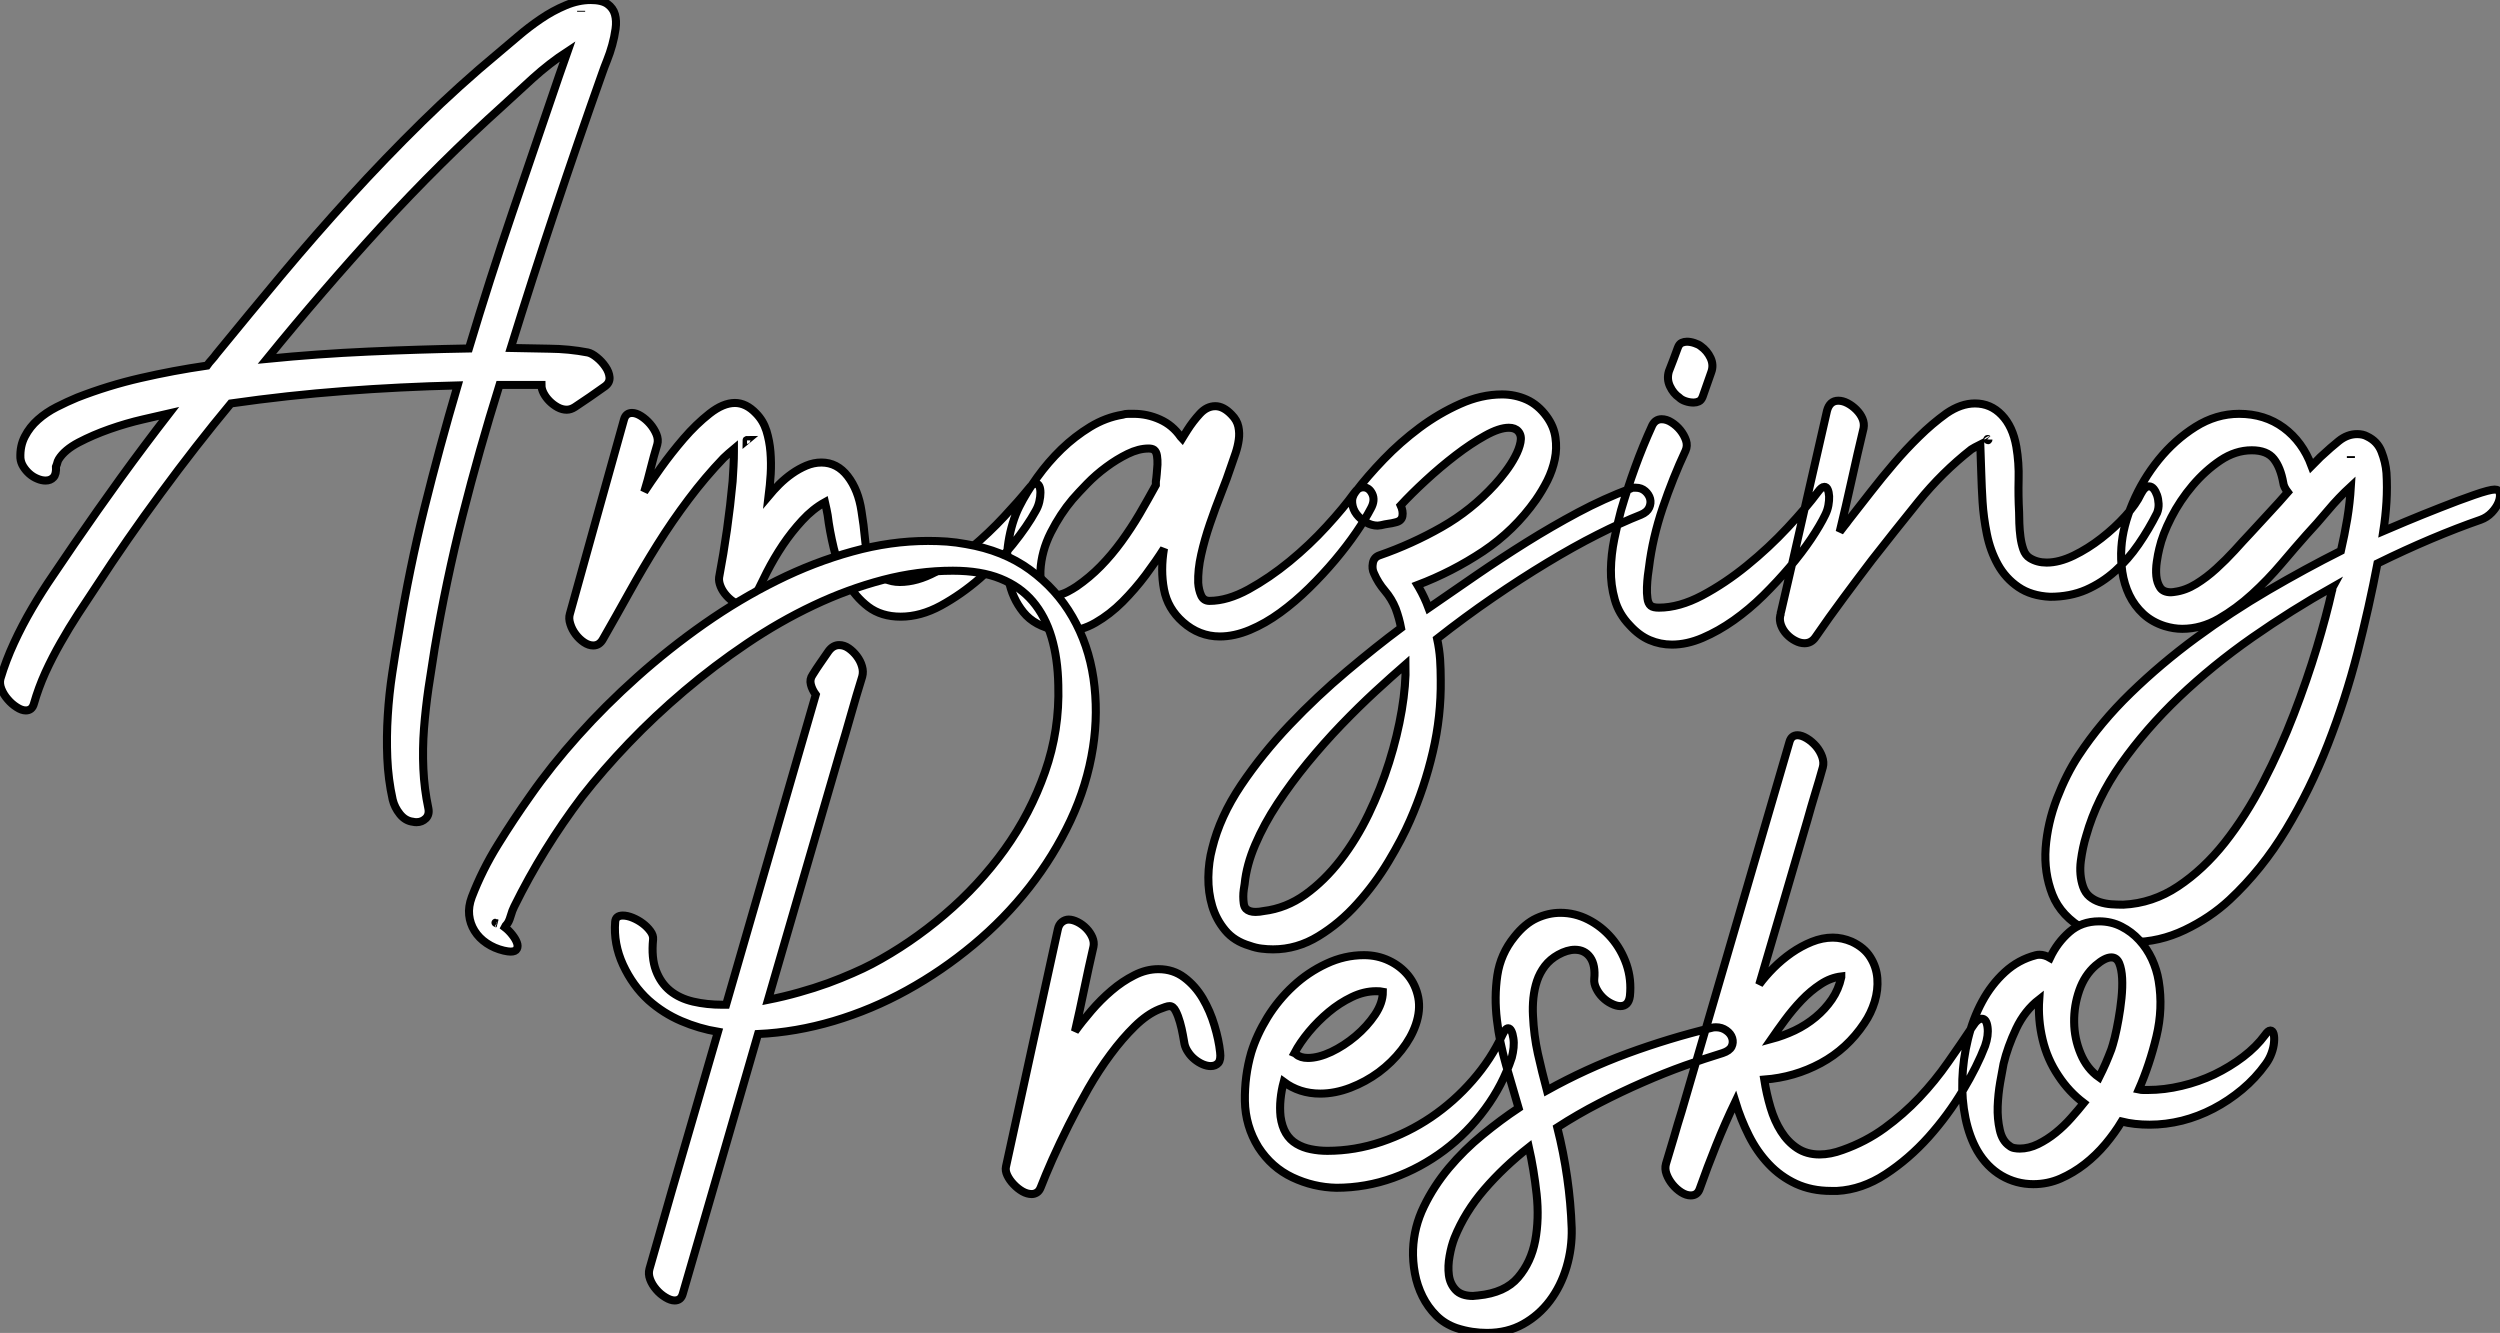
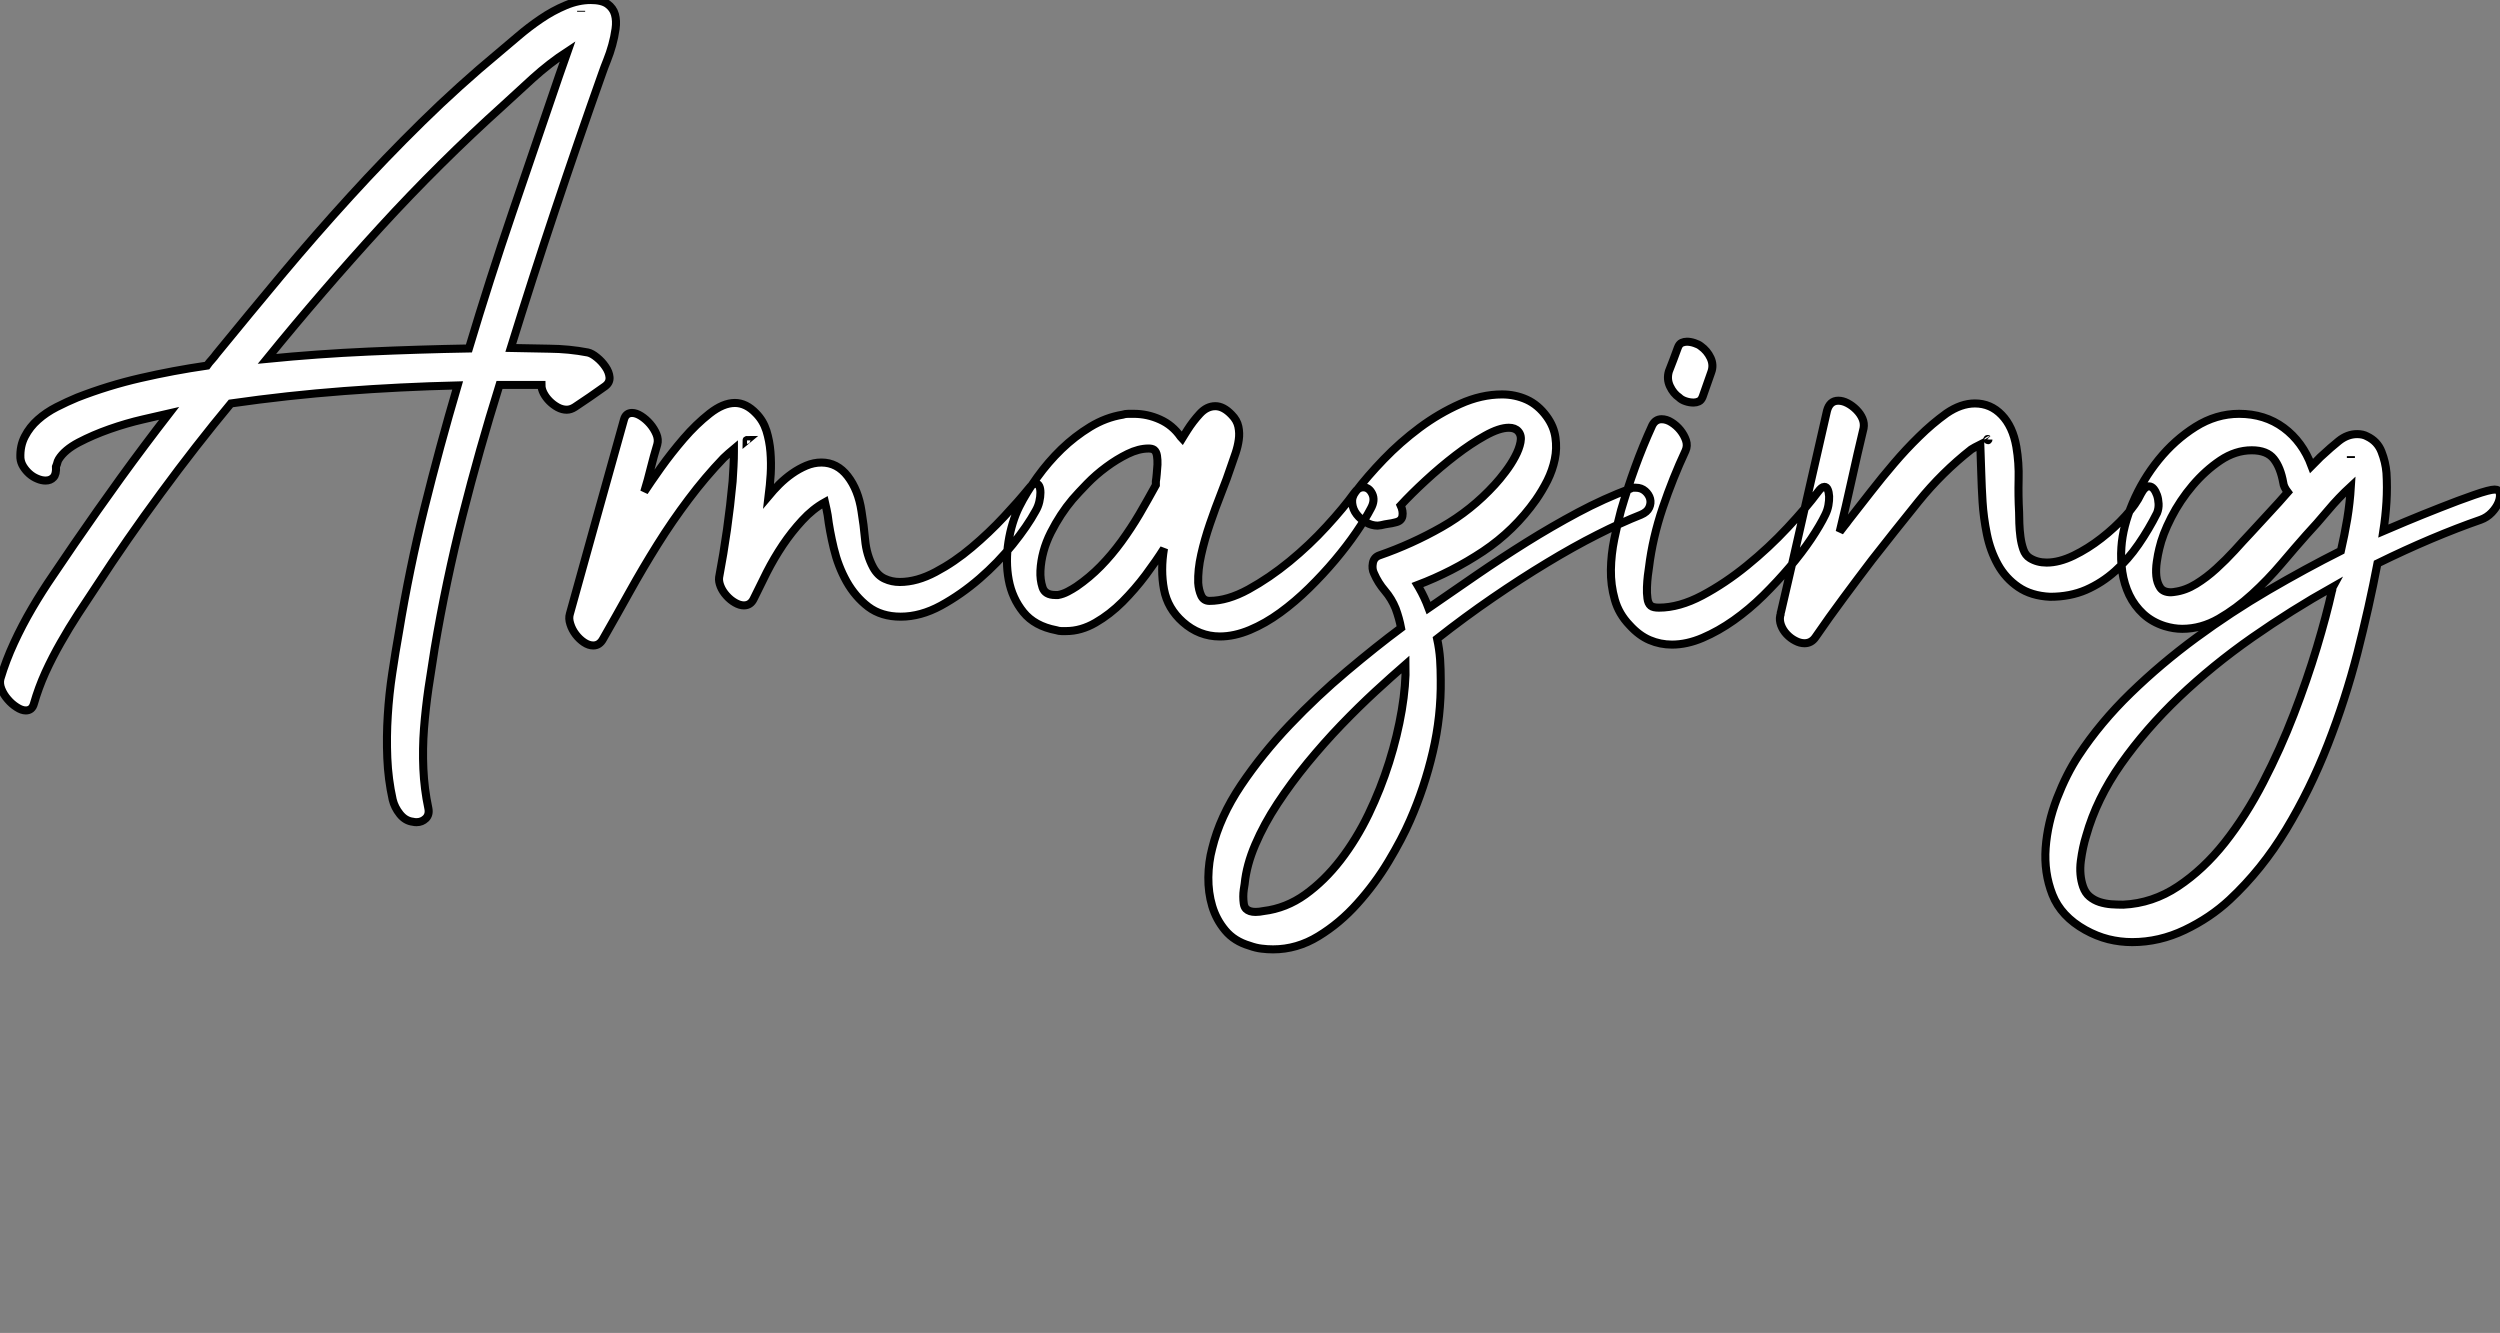
<svg xmlns="http://www.w3.org/2000/svg" viewBox="0.326 -78.4 310.578 165.59">
  <rect x="0.326" y="-78.4" width="310.578" height="165.59" fill="#808080" stroke="none" />
  <path d="M0.39 5.88L0.39 5.88Q1.06 3.64 2.07 1.46Q3.08-0.73 4.31-2.83Q5.54-4.93 6.92-6.94Q8.29-8.96 9.58-10.86L9.58-10.86Q12.43-15.01 15.34-19.04Q18.26-23.07 21.34-27.05L21.34-27.05Q20.10-26.77 18.06-26.29Q16.02-25.82 13.94-25.09Q11.87-24.36 10.11-23.44Q8.34-22.51 7.62-21.34L7.62-21.34Q7.50-21.17 7.39-20.72L7.39-20.72Q7.34-20.61 7.28-20.44L7.28-20.44Q7.34-19.49 6.97-19.10Q6.61-18.70 5.99-18.70L5.99-18.70Q5.49-18.70 4.96-18.93Q4.42-19.15 3.98-19.54Q3.53-19.94 3.22-20.44Q2.91-20.94 2.86-21.50L2.86-21.50Q2.80-23.02 3.42-24.19Q4.03-25.37 5.04-26.26Q6.05-27.16 7.36-27.83Q8.68-28.50 9.91-29.01L9.91-29.01Q13.78-30.52 17.81-31.44Q21.84-32.37 26.04-32.98L26.04-32.98Q26.32-33.38 26.63-33.71Q26.94-34.05 27.22-34.44L27.22-34.44Q31.25-39.37 35.36-44.30Q39.48-49.22 43.82-53.98Q48.16-58.74 52.75-63.25Q57.34-67.76 62.27-71.85L62.27-71.85Q63.34-72.74 64.68-73.89Q66.02-75.04 67.51-76.05Q68.99-77.06 70.59-77.73Q72.18-78.40 73.70-78.40L73.70-78.40Q75.10-78.40 75.80-77.90Q76.50-77.39 76.72-76.61Q76.94-75.82 76.80-74.82Q76.66-73.81 76.38-72.80Q76.10-71.79 75.74-70.90Q75.38-70 75.15-69.33L75.15-69.33Q72.13-60.82 69.30-52.33Q66.47-43.85 63.78-35.17L63.78-35.17Q66.14-35.11 68.57-35.08Q71.01-35.06 73.36-34.61L73.36-34.61Q73.86-34.50 74.48-33.99Q75.10-33.49 75.54-32.84Q75.99-32.20 76.05-31.53Q76.10-30.86 75.49-30.41L75.49-30.41Q74.54-29.74 73.61-29.09Q72.69-28.45 71.74-27.83L71.74-27.83Q71.23-27.50 70.73-27.50L70.73-27.50Q70.17-27.50 69.61-27.80Q69.05-28.11 68.60-28.56Q68.15-29.01 67.87-29.54Q67.59-30.07 67.59-30.58L67.59-30.58L63.06-30.58L62.38-30.58Q59.86-22.51 57.79-14.34Q55.72-6.16 54.32 2.18L54.32 2.18Q53.93 4.59 53.56 7.08Q53.20 9.58 53.00 12.10Q52.81 14.62 52.92 17.11Q53.03 19.60 53.54 22.01L53.54 22.01Q53.70 22.79 53.23 23.27Q52.75 23.74 52.08 23.74L52.08 23.74Q51.80 23.74 51.63 23.69L51.63 23.69Q50.68 23.58 50.01 22.74Q49.34 21.90 49.11 20.94L49.11 20.94Q48.55 18.42 48.44 15.76Q48.33 13.10 48.50 10.47Q48.66 7.84 49.06 5.21Q49.45 2.58 49.90 0.06L49.90 0.06Q51.18-7.73 53.06-15.32Q54.94-22.90 57.18-30.52L57.18-30.52Q50.06-30.35 43.06-29.82Q36.06-29.29 29.01-28.28L29.01-28.28Q24.64-23.02 20.36-17.19Q16.07-11.37 12.32-5.60L12.32-5.60Q11.20-3.92 10.05-2.16Q8.90-0.39 7.87 1.43Q6.83 3.25 5.96 5.15Q5.10 7.06 4.54 9.02L4.54 9.02Q4.31 9.86 3.53 9.86L3.53 9.86Q3.02 9.86 2.41 9.46Q1.79 9.07 1.29 8.48Q0.78 7.90 0.50 7.20Q0.22 6.50 0.39 5.88ZM33.49-33.82L33.49-33.82Q39.76-34.44 46.03-34.72Q52.30-35 58.58-35.11L58.58-35.11Q61.15-43.68 64.01-52.08Q66.86-60.48 69.78-68.99L69.78-68.99Q70.06-69.78 70.31-70.50Q70.56-71.23 70.84-72.02L70.84-72.02Q68.60-70.56 66.50-68.66Q64.40-66.75 62.89-65.35L62.89-65.35Q54.88-58.13 47.60-50.18Q40.32-42.22 33.49-33.82ZM72.52-76.94L72.52-76.94L72.52-77.06Q72.52-76.94 72.52-76.94ZM93.07-23.69L93.07-23.69L93.13-23.74Q93.07-23.74 93.07-23.69ZM77.84-26.26L77.84-26.26Q78.06-27.10 78.85-27.10L78.85-27.10Q79.35-27.10 79.97-26.71Q80.58-26.32 81.09-25.73Q81.59-25.14 81.87-24.47Q82.15-23.80 81.98-23.18L81.98-23.18Q81.54-21.73 81.17-20.24Q80.81-18.76 80.36-17.30L80.36-17.30Q81.09-18.42 82.40-20.27Q83.72-22.12 85.26-23.91Q86.80-25.70 88.48-27.02Q90.16-28.34 91.62-28.34L91.62-28.34Q93.02-28.34 94.25-27.05L94.25-27.05Q95.14-26.15 95.54-24.89Q95.93-23.63 96.04-22.26Q96.15-20.89 96.07-19.49Q95.98-18.09 95.82-16.80L95.82-16.80Q96.38-17.47 97.13-18.23Q97.89-18.98 98.73-19.57Q99.57-20.16 100.49-20.55Q101.42-20.94 102.37-20.94L102.37-20.94Q104.33-20.94 105.64-19.24Q106.96-17.53 107.35-14.90L107.35-14.90Q107.63-13.22 107.80-11.34Q107.97-9.46 108.81-7.90L108.81-7.90Q109.37-6.89 110.24-6.50Q111.10-6.10 112.11-6.10L112.11-6.10Q114.24-6.10 116.56-7.34Q118.89-8.57 121.04-10.39Q123.20-12.21 125.05-14.20Q126.90-16.18 128.13-17.70L128.13-17.70Q128.58-18.31 129.02-18.31L129.02-18.31Q129.30-18.31 129.44-18.00Q129.58-17.70 129.58-17.19Q129.58-16.69 129.44-16.07Q129.30-15.46 128.97-14.90L128.97-14.90Q127.96-13.05 126.14-10.78Q124.32-8.51 122.02-6.52Q119.73-4.54 117.21-3.16Q114.69-1.79 112.22-1.79L112.22-1.79Q109.82-1.79 108.19-3.02Q106.57-4.26 105.50-6.16Q104.44-8.06 103.91-10.28Q103.38-12.49 103.15-14.39L103.15-14.39Q103.10-14.67 103.01-15.12Q102.93-15.57 102.82-16.02L102.82-16.02Q101.30-15.18 99.99-13.75Q98.67-12.32 97.58-10.70Q96.49-9.07 95.59-7.31Q94.70-5.54 93.97-4.03L93.97-4.03Q93.58-3.19 92.74-3.19L92.74-3.19Q92.23-3.19 91.64-3.53Q91.06-3.86 90.58-4.40Q90.10-4.93 89.85-5.54Q89.60-6.16 89.66-6.66L89.66-6.66Q90.22-9.63 90.64-12.60Q91.06-15.57 91.34-18.59L91.34-18.59Q91.39-19.54 91.45-20.47Q91.50-21.39 91.50-22.34L91.50-22.34L91.50-22.62Q91.17-22.34 90.83-22.06Q90.50-21.78 90.22-21.50L90.22-21.50Q87.92-19.10 85.88-16.38Q83.83-13.66 82.01-10.75Q80.19-7.84 78.54-4.87Q76.89-1.90 75.26 0.95L75.26 0.95Q74.82 1.79 74.03 1.79L74.03 1.79Q73.47 1.79 72.88 1.40Q72.30 1.01 71.85 0.42Q71.40-0.17 71.18-0.87Q70.95-1.57 71.12-2.13L71.12-2.13Q72.80-8.23 74.48-14.22Q76.16-20.22 77.84-26.26ZM126.95-15.46L126.95-15.46Q127.85-17.25 129.19-19.12Q130.54-21 132.19-22.60Q133.84-24.19 135.77-25.37Q137.70-26.54 139.78-26.88L139.78-26.88Q140.11-26.99 140.48-26.99Q140.84-26.99 141.18-26.99L141.18-26.99Q142.86-26.99 144.42-26.29Q145.99-25.59 147-24.14L147-24.14Q147.06-24.08 147.08-24.02Q147.11-23.97 147.17-23.91L147.17-23.91Q147.34-24.19 147.50-24.44Q147.67-24.70 147.84-24.98L147.84-24.98Q148.51-26.04 149.38-26.99Q150.25-27.94 151.31-27.94L151.31-27.94Q152.32-27.94 153.33-26.88L153.33-26.88Q154-26.21 154.17-25.40Q154.34-24.58 154.22-23.77Q154.11-22.96 153.83-22.12Q153.55-21.28 153.27-20.50L153.27-20.50Q152.77-18.98 152.04-17.14Q151.31-15.29 150.64-13.33Q149.97-11.37 149.55-9.49Q149.13-7.62 149.18-5.99L149.18-5.99Q149.24-5.10 149.55-4.42Q149.86-3.75 150.58-3.75L150.58-3.75Q152.82-3.75 155.43-5.18Q158.03-6.61 160.52-8.65Q163.02-10.70 165.14-13.02Q167.27-15.34 168.56-17.14L168.56-17.14Q169.06-17.86 169.68-17.86L169.68-17.86Q170.41-17.86 170.80-17.05Q171.19-16.24 170.63-15.23L170.63-15.23Q169.96-13.94 168.81-12.26Q167.66-10.58 166.18-8.82Q164.70-7.06 162.96-5.35Q161.22-3.64 159.38-2.30Q157.53-0.95 155.60-0.14Q153.66 0.67 151.87 0.67L151.87 0.67Q149.30 0.67 147.28-1.12L147.28-1.12Q145.38-2.80 144.93-5.18Q144.48-7.56 144.93-10.25L144.93-10.25Q143.98-8.74 142.66-6.97Q141.34-5.21 139.78-3.64Q138.21-2.07 136.42-1.04Q134.62 0 132.78 0L132.78 0Q132.50 0 132.19 0Q131.88 0 131.54-0.11L131.54-0.11Q128.86-0.62 127.46-2.35Q126.06-4.09 125.64-6.36Q125.22-8.62 125.61-11.09Q126-13.55 126.95-15.46ZM131.43-4.48L131.77-4.48Q132.38-4.59 132.97-4.90Q133.56-5.21 134.06-5.54L134.06-5.54Q135.69-6.66 137.06-8.06Q138.43-9.46 139.64-11.12Q140.84-12.77 141.88-14.53Q142.91-16.30 143.92-18.14L143.92-18.14L143.92-18.59Q143.98-18.93 144.03-19.52Q144.09-20.10 144.12-20.69Q144.14-21.28 144.06-21.78Q143.98-22.29 143.70-22.51L143.70-22.51Q143.47-22.68 143.02-22.68L143.02-22.68Q141.79-22.68 140.42-22.01Q139.05-21.34 137.76-20.38Q136.47-19.43 135.38-18.31Q134.29-17.19 133.56-16.35L133.56-16.35Q132.05-14.56 130.87-12.24Q129.70-9.91 129.58-7.50L129.58-7.50Q129.53-6.38 129.84-5.43Q130.14-4.48 131.43-4.48L131.43-4.48ZM150.92 26.99L150.92 26.99Q151.87 23.07 154.50 19.15Q157.14 15.23 160.55 11.65Q163.97 8.06 167.64 4.98Q171.30 1.90 174.38-0.39L174.38-0.39Q174.16-1.57 173.71-2.80L173.71-2.80Q173.21-4.03 172.37-5.01Q171.53-5.99 171.02-7.17L171.02-7.17Q170.74-7.73 170.88-8.46Q171.02-9.18 171.70-9.41L171.70-9.41Q175.73-10.81 179.42-12.91Q183.12-15.01 186.03-18.20L186.03-18.20Q186.65-18.87 187.35-19.80Q188.05-20.72 188.55-21.67Q189.06-22.62 189.22-23.46Q189.39-24.30 188.94-24.81L188.94-24.81Q188.55-25.26 187.77-25.26L187.77-25.26Q186.59-25.26 184.83-24.28Q183.06-23.30 181.16-21.84Q179.26-20.38 177.44-18.70Q175.62-17.02 174.33-15.62L174.33-15.62Q174.66-14.90 174.55-14.28Q174.44-13.66 173.66-13.50L173.66-13.50Q173.21-13.38 172.79-13.33Q172.37-13.27 171.92-13.16L171.92-13.16Q171.81-13.16 171.70-13.13Q171.58-13.10 171.47-13.10L171.47-13.10Q170.74-13.10 170.04-13.50Q169.34-13.89 168.87-14.50Q168.39-15.12 168.31-15.88Q168.22-16.63 168.73-17.30L168.73-17.30Q170.18-19.21 172.23-21.34Q174.27-23.46 176.68-25.26Q179.09-27.05 181.72-28.22Q184.35-29.40 186.93-29.40L186.93-29.40Q188.55-29.40 189.98-28.76Q191.41-28.11 192.47-26.66L192.47-26.66Q193.37-25.42 193.56-24.05Q193.76-22.68 193.48-21.34Q193.20-19.99 192.56-18.70Q191.91-17.42 191.13-16.30L191.13-16.30Q188.44-12.49 184.58-9.91Q180.71-7.34 176.40-5.71L176.40-5.71Q176.46-5.60 176.51-5.54Q176.57-5.49 176.62-5.38L176.62-5.38Q177.30-4.20 177.80-2.86L177.80-2.86Q180.71-4.87 183.76-6.97Q186.82-9.07 189.95-11.03Q193.09-12.99 196.34-14.73Q199.58-16.46 202.89-17.70L202.89-17.70Q203.06-17.81 203.25-17.81Q203.45-17.81 203.56-17.81L203.56-17.81Q204.23-17.81 204.71-17.39Q205.18-16.97 205.32-16.44Q205.46-15.90 205.21-15.34Q204.96-14.78 204.18-14.45L204.18-14.45Q201.77-13.50 198.77-11.98Q195.78-10.47 192.50-8.48Q189.22-6.50 185.75-4.12Q182.28-1.74 178.86 0.95L178.86 0.95Q179.14 2.24 179.23 3.50Q179.31 4.76 179.31 6.05L179.31 6.05Q179.37 10.58 178.33 15.01Q177.30 19.43 175.50 23.52L175.50 23.52Q174.50 25.82 172.82 28.62Q171.14 31.42 168.95 33.85Q166.77 36.29 164.11 37.91Q161.45 39.54 158.48 39.54L158.48 39.54Q157.75 39.54 157.05 39.45Q156.35 39.37 155.57 39.09L155.57 39.09Q153.66 38.53 152.54 37.18Q151.42 35.84 150.92 34.16Q150.42 32.48 150.44 30.58Q150.47 28.67 150.92 26.99ZM155.12 34.50L155.12 34.50Q155.51 34.89 156.30 34.89L156.30 34.89Q156.58 34.89 156.80 34.86Q157.02 34.83 157.30 34.78L157.30 34.78Q160.10 34.44 162.48 32.73Q164.86 31.02 166.85 28.45Q168.84 25.87 170.35 22.74Q171.86 19.60 172.90 16.30Q173.94 12.99 174.47 9.83Q175 6.66 174.94 4.14L174.94 4.14Q173.26 5.60 171.19 7.50Q169.12 9.41 166.96 11.65Q164.81 13.89 162.76 16.38Q160.72 18.87 159.04 21.42Q157.36 23.97 156.27 26.52Q155.18 29.06 154.95 31.42L154.95 31.42Q154.90 31.70 154.84 32.12Q154.78 32.54 154.78 32.98Q154.78 33.43 154.84 33.85Q154.90 34.27 155.12 34.50ZM205.58-25.54L205.58-25.54Q205.97-26.32 206.75-26.32L206.75-26.32Q207.37-26.32 207.98-25.93Q208.60-25.54 209.08-24.95Q209.55-24.36 209.78-23.69Q210-23.02 209.72-22.40L209.72-22.40Q208.15-19.04 206.89-15.32Q205.63-11.59 205.18-7.90L205.18-7.90Q205.13-7.56 205.04-6.89Q204.96-6.22 204.93-5.46Q204.90-4.70 204.99-4.06Q205.07-3.42 205.41-3.14L205.41-3.14Q205.69-2.91 206.42-2.91L206.42-2.91Q208.94-2.91 211.79-4.42Q214.65-5.94 217.36-8.15Q220.08-10.36 222.40-12.85Q224.73-15.34 226.18-17.30L226.18-17.30Q226.63-17.92 226.97-17.92L226.97-17.92Q227.25-17.92 227.39-17.58Q227.53-17.25 227.56-16.74Q227.58-16.24 227.47-15.62Q227.36-15.01 227.08-14.45L227.08-14.45Q226.46-13.16 225.32-11.45Q224.17-9.74 222.66-7.95Q221.14-6.16 219.38-4.42Q217.62-2.69 215.71-1.34Q213.81 0 211.85 0.84Q209.89 1.68 208.04 1.68L208.04 1.68Q206.58 1.68 205.27 1.12Q203.95 0.56 202.78-0.73L202.78-0.73Q201.43-2.13 200.93-3.92Q200.42-5.71 200.45-7.62Q200.48-9.52 200.87-11.42Q201.26-13.33 201.71-15.01L201.71-15.01Q202.50-17.70 203.45-20.33Q204.40-22.96 205.58-25.54ZM208.77-35.22L208.77-35.22Q208.94-35.67 209.24-35.81Q209.55-35.95 209.89-35.95L209.89-35.95Q210.34-35.95 210.84-35.78Q211.34-35.62 211.62-35.39L211.62-35.39Q212.41-34.83 212.83-33.94Q213.25-33.04 212.91-32.14L212.91-32.14Q212.63-31.36 212.38-30.63Q212.13-29.90 211.85-29.12L211.85-29.12Q211.68-28.67 211.37-28.53Q211.06-28.39 210.73-28.39L210.73-28.39Q210.22-28.39 209.72-28.56Q209.22-28.73 208.94-29.01L208.94-29.01Q208.21-29.51 207.79-30.41Q207.37-31.30 207.65-32.26L207.65-32.26Q207.93-32.98 208.21-33.71Q208.49-34.44 208.77-35.22ZM221.48-1.90L221.48-1.90Q221.54-2.02 221.54-2.16Q221.54-2.30 221.59-2.41L221.59-2.41Q223.05-8.68 224.45-14.90Q225.85-21.11 227.30-27.38L227.30-27.38Q227.64-28.62 228.70-28.62L228.70-28.62Q229.26-28.62 229.85-28.31Q230.44-28 230.94-27.50Q231.45-26.99 231.70-26.40Q231.95-25.82 231.84-25.20L231.84-25.20Q231.06-21.95 230.36-18.76Q229.66-15.57 228.87-12.32L228.87-12.32Q229.15-12.71 229.43-13.05Q229.71-13.38 229.99-13.78L229.99-13.78Q231.34-15.51 232.74-17.30Q234.14-19.10 235.62-20.83Q237.10-22.57 238.73-24.16Q240.35-25.76 242.14-27.05L242.14-27.05Q243.94-28.28 245.67-28.28L245.67-28.28Q247.63-28.28 249.00-26.85Q250.38-25.42 250.82-22.90L250.82-22.90Q251.16-20.89 251.10-18.84Q251.05-16.80 251.16-14.78L251.16-14.78Q251.16-14.22 251.19-13.38Q251.22-12.54 251.33-11.70Q251.44-10.86 251.69-10.14Q251.94-9.41 252.50-9.07L252.50-9.07Q253.40-8.51 254.58-8.51L254.58-8.51Q256.14-8.51 257.94-9.38Q259.73-10.25 261.38-11.54Q263.03-12.82 264.38-14.31Q265.72-15.79 266.28-17.02L266.28-17.02Q266.78-17.98 267.29-17.98L267.29-17.98Q267.62-17.98 267.88-17.67Q268.13-17.36 268.30-16.88Q268.46-16.41 268.49-15.82Q268.52-15.23 268.30-14.67L268.30-14.67Q267.29-12.66 266-10.78Q264.71-8.90 263.09-7.45Q261.46-5.99 259.48-5.12Q257.49-4.26 255.02-4.26L255.02-4.26Q252.67-4.37 251.08-5.46Q249.48-6.55 248.53-8.26Q247.58-9.97 247.16-12.04Q246.74-14.11 246.62-16.07L246.62-16.07Q246.51-17.86 246.46-19.63Q246.40-21.39 246.34-23.18L246.34-23.18Q245.56-22.79 245.22-22.57L245.22-22.57Q241.58-19.71 238.64-16.07Q235.70-12.43 232.90-8.85L232.90-8.85Q231.11-6.50 229.35-4.12Q227.58-1.74 225.85 0.78L225.85 0.78Q225.34 1.51 224.50 1.51L224.50 1.51Q223.94 1.51 223.36 1.20Q222.77 0.90 222.29 0.39Q221.82-0.11 221.59-0.73Q221.37-1.34 221.48-1.90ZM247.18-23.80L247.18-23.80Q247.35-23.63 247.35-23.80L247.35-23.80L247.35-23.80Q247.35-23.74 247.30-23.83Q247.24-23.91 247.18-23.80L247.18-23.80ZM258.55 15.46L258.55 15.46Q261.24 11.37 265.02 7.70Q268.80 4.03 273.14 0.84Q277.48-2.35 282.13-5.07Q286.78-7.78 291.14-9.97L291.14-9.97Q291.59-11.93 291.93-13.94Q292.26-15.96 292.38-17.98L292.38-17.98Q290.86-16.58 289.52-14.98Q288.18-13.38 286.83-11.93L286.83-11.93Q285.49-10.42 283.78-8.40Q282.07-6.38 280.11-4.59Q278.15-2.80 275.97-1.54Q273.78-0.28 271.43-0.28L271.43-0.28Q270.37-0.28 269.25-0.62L269.25-0.62Q267.68-1.12 266.59-2.13Q265.50-3.14 264.85-4.48Q264.21-5.82 263.98-7.36Q263.76-8.90 263.87-10.42L263.87-10.42Q264.04-12.99 265.27-15.90Q266.50-18.82 268.49-21.28Q270.48-23.74 273.06-25.37Q275.63-26.99 278.49-26.99L278.49-26.99Q281.68-26.99 284.03-25.26Q286.38-23.52 287.50-20.50L287.50-20.50Q287.90-20.89 288.23-21.25Q288.57-21.62 288.96-21.95L288.96-21.95Q289.80-22.74 290.86-23.60Q291.93-24.47 293.16-24.47L293.16-24.47Q293.89-24.47 294.39-24.19L294.39-24.19Q295.68-23.58 296.18-22.29Q296.69-21 296.80-19.66L296.80-19.66Q296.91-17.86 296.80-16.04Q296.69-14.22 296.41-12.43L296.41-12.43Q297.19-12.77 299.21-13.61Q301.22-14.45 303.49-15.34Q305.76-16.24 307.69-16.91Q309.62-17.58 310.24-17.58L310.24-17.58Q310.80-17.58 310.88-17.11Q310.97-16.63 310.72-15.99Q310.46-15.34 309.88-14.73Q309.29-14.11 308.50-13.83L308.50-13.83Q305.59-12.82 302.34-11.45Q299.10-10.08 295.68-8.40L295.68-8.40Q294.67-3.08 293.19 2.72Q291.70 8.51 289.52 14.08Q287.34 19.66 284.34 24.64Q281.34 29.62 277.31 33.38L277.31 33.38Q274.90 35.62 271.74 37.13Q268.58 38.64 265.22 38.64L265.22 38.64Q263.70 38.64 262.25 38.28Q260.79 37.91 259.39 37.13L259.39 37.13Q256.37 35.45 255.30 32.73Q254.24 30.02 254.46 26.94Q254.69 23.86 255.86 20.80Q257.04 17.75 258.55 15.46ZM259.11 31.75L259.11 31.75Q259.39 32.54 259.92 32.98Q260.46 33.43 261.16 33.66Q261.86 33.88 262.61 33.94Q263.37 33.99 264.10 33.99L264.10 33.99Q267.74 33.82 270.90 31.72Q274.06 29.62 276.70 26.29Q279.33 22.96 281.48 18.79Q283.64 14.62 285.29 10.33Q286.94 6.05 288.15 2.04Q289.35-1.96 290.02-4.98L290.02-4.98Q290.08-5.10 290.08-5.24Q290.08-5.38 290.14-5.49L290.14-5.49Q285.04-2.63 280.11 0.81Q275.18 4.26 271.04 8.20Q266.90 12.15 263.84 16.49Q260.79 20.83 259.50 25.42L259.50 25.42Q259.06 26.82 258.83 28.56Q258.61 30.30 259.11 31.75ZM270.48-4.87L270.48-4.87Q271.82-5.04 273.14-5.85Q274.46-6.66 275.66-7.76Q276.86-8.85 277.93-10.02Q278.99-11.20 279.89-12.15L279.89-12.15Q281.06-13.44 282.24-14.70Q283.42-15.96 284.54-17.25L284.54-17.25Q284.03-17.92 283.98-18.42L283.98-18.42Q283.64-20.33 282.80-21.39Q281.96-22.46 280.06-22.46L280.06-22.46Q278.04-22.46 276.16-21.20Q274.29-19.94 272.72-18.09Q271.15-16.24 270.06-14.11Q268.97-11.98 268.58-10.25L268.58-10.25Q268.41-9.58 268.27-8.62Q268.13-7.67 268.21-6.83Q268.30-5.99 268.69-5.40Q269.08-4.82 270.03-4.82L270.03-4.82Q270.14-4.82 270.26-4.84Q270.37-4.87 270.48-4.87ZM292.38-21.62L292.38-21.50L292.38-21.73L292.38-21.62Z" fill="white" stroke="black" transform="scale(1,1)" />
-   <path d="M58.94 33.04L58.94 33.04Q60.23 29.68 62.19 26.52Q64.15 23.35 66.22 20.44L66.22 20.44Q68.80 16.74 72.16 12.99Q75.52 9.24 79.47 5.71Q83.42 2.18 87.81-0.90Q92.21-3.98 96.83-6.27Q101.45-8.57 106.21-9.88Q110.97-11.20 115.62-11.20L115.62-11.20Q116.79-11.20 117.97-11.12Q119.14-11.03 120.32-10.81L120.32-10.81Q124.97-10.02 128.27-7.62Q131.58-5.21 133.56-1.76Q135.55 1.68 136.17 5.88Q136.78 10.08 136.11 14.45L136.11 14.45Q135.38 19.15 133.31 23.55Q131.24 27.94 128.19 31.84Q125.14 35.73 121.24 38.98Q117.35 42.22 112.98 44.63Q108.62 47.04 103.91 48.44Q99.21 49.84 94.50 50.06L94.50 50.06Q92.15 58.18 89.83 66.19Q87.50 74.20 85.15 82.32L85.15 82.32Q84.93 83.16 84.14 83.16L84.14 83.16Q83.64 83.16 83.00 82.77Q82.35 82.38 81.85 81.79Q81.34 81.20 81.09 80.53Q80.84 79.86 81.01 79.24L81.01 79.24Q81.68 76.83 82.38 74.45Q83.08 72.07 83.75 69.66L83.75 69.66Q85.21 64.68 86.64 59.72Q88.06 54.77 89.52 49.78L89.52 49.78Q87.17 49.39 84.96 48.44Q82.74 47.49 80.90 45.86L80.90 45.86Q78.94 44.07 77.73 41.47Q76.53 38.86 76.75 36.12L76.75 36.12Q76.81 35.34 77.70 35.34L77.70 35.34Q78.26 35.34 78.94 35.62Q79.61 35.90 80.17 36.32Q80.73 36.74 81.12 37.27Q81.51 37.80 81.46 38.30L81.46 38.30Q81.23 40.60 81.82 42.17Q82.41 43.74 83.58 44.69Q84.76 45.64 86.44 46.03Q88.12 46.42 90.08 46.42L90.08 46.42L90.53 46.42Q93.33 36.74 96.10 27.16Q98.87 17.58 101.67 7.90L101.67 7.90Q101.22 7.28 101.06 6.64Q100.89 5.99 101.28 5.43L101.28 5.43Q101.73 4.70 102.23 3.98Q102.74 3.25 103.24 2.52L103.24 2.52Q103.80 1.74 104.58 1.74L104.58 1.74Q105.20 1.74 105.76 2.13Q106.32 2.52 106.77 3.11Q107.22 3.70 107.41 4.37Q107.61 5.04 107.44 5.66L107.44 5.66Q106.71 8.01 106.04 10.39Q105.37 12.77 104.64 15.18L104.64 15.18Q102.40 22.85 100.19 30.49Q97.98 38.14 95.74 45.81L95.74 45.81Q97.70 45.42 99.60 44.88Q101.50 44.35 103.18 43.74Q104.86 43.12 106.26 42.50Q107.66 41.89 108.62 41.38L108.62 41.38Q113.38 38.86 117.66 35.22Q121.94 31.58 125.14 27.13Q128.33 22.68 130.15 17.50Q131.97 12.32 131.80 6.72L131.80 6.72Q131.74 3.42 130.96 0.78Q130.18-1.85 128.61-3.70Q127.04-5.54 124.60-6.52Q122.17-7.50 118.70-7.50L118.70-7.50Q114.38-7.50 110.02-6.36Q105.65-5.21 101.39-3.19Q97.14-1.18 93.08 1.57Q89.02 4.31 85.35 7.42Q81.68 10.53 78.46 13.89Q75.24 17.25 72.66 20.55L72.66 20.55Q67.74 27.05 64.21 34.22L64.21 34.22Q63.98 34.66 63.76 35.42Q63.54 36.18 63.26 36.46L63.26 36.46Q63.14 36.57 63.03 36.79L63.03 36.79Q63.54 37.18 63.96 37.72Q64.38 38.25 64.54 38.70Q64.71 39.14 64.54 39.48Q64.38 39.82 63.76 39.82L63.76 39.82Q63.59 39.82 63.40 39.79Q63.20 39.76 62.92 39.70L62.92 39.70Q61.74 39.42 60.79 38.78Q59.84 38.14 59.28 37.24Q58.72 36.34 58.61 35.28Q58.50 34.22 58.94 33.04ZM61.97 36.29L61.97 36.29L62.02 36.29Q61.91 36.23 61.88 36.23Q61.86 36.23 61.97 36.29ZM125.30 66.53L125.30 66.53Q126.93 59.08 128.52 51.77Q130.12 44.46 131.74 37.07L131.74 37.07Q131.86 36.46 132.25 36.15Q132.64 35.84 133.09 35.84L133.09 35.84Q133.59 35.84 134.21 36.15Q134.82 36.46 135.30 36.96Q135.78 37.46 136.03 38.05Q136.28 38.64 136.17 39.20L136.17 39.20Q135.55 41.89 135.02 44.46Q134.49 47.04 133.87 49.73L133.87 49.73Q134.71 48.55 135.89 47.18Q137.06 45.81 138.41 44.66Q139.75 43.51 141.24 42.76Q142.72 42 144.23 42L144.23 42Q146.08 42 147.45 43.04Q148.82 44.07 149.75 45.64Q150.67 47.21 151.20 49Q151.74 50.79 151.90 52.30L151.90 52.30Q152.02 53.26 151.68 53.65Q151.34 54.04 150.73 54.04L150.73 54.04Q150.28 54.04 149.75 53.82Q149.22 53.59 148.74 53.20Q148.26 52.81 147.93 52.30Q147.59 51.80 147.48 51.30L147.48 51.30Q147.42 50.96 147.28 50.18Q147.14 49.39 146.92 48.61Q146.70 47.82 146.39 47.21Q146.08 46.59 145.63 46.59L145.63 46.59Q145.41 46.59 145.10 46.70Q144.79 46.82 144.34 46.98L144.34 46.98Q142.83 47.60 141.29 49.11Q139.75 50.62 138.30 52.58Q136.84 54.54 135.52 56.84Q134.21 59.14 133.09 61.38Q131.97 63.62 131.07 65.63Q130.18 67.65 129.62 69.10L129.62 69.10Q129.45 69.55 129.14 69.75Q128.83 69.94 128.50 69.94L128.50 69.94Q127.94 69.94 127.35 69.61Q126.76 69.27 126.26 68.74Q125.75 68.21 125.47 67.62Q125.19 67.03 125.30 66.53ZM155.77 52.36L155.77 52.36Q156.44 50.18 157.78 47.99Q159.13 45.81 160.98 44.10Q162.82 42.39 165.09 41.33Q167.36 40.26 169.77 40.26L169.77 40.26Q171.45 40.26 172.88 40.94Q174.30 41.61 175.26 42.78Q176.21 43.96 176.52 45.53Q176.82 47.10 176.21 48.89L176.21 48.89Q175.65 50.51 174.44 52.05Q173.24 53.59 171.62 54.80Q169.99 56 168.09 56.73Q166.18 57.46 164.34 57.46L164.34 57.46Q161.76 57.46 159.80 56L159.80 56Q159.52 57.06 159.41 58.16Q159.30 59.25 159.41 60.31L159.41 60.31Q159.58 61.54 160.08 62.38Q160.58 63.22 161.40 63.70Q162.21 64.18 163.19 64.37Q164.17 64.57 165.23 64.57L165.23 64.57Q168.65 64.57 171.95 63.45Q175.26 62.33 178.11 60.40Q180.97 58.46 183.26 55.83Q185.56 53.20 186.96 50.18L186.96 50.18Q187.35 49.34 187.69 49.34L187.69 49.34Q187.91 49.34 188.08 49.67Q188.25 50.01 188.33 50.57Q188.42 51.13 188.36 51.74Q188.30 52.36 188.14 52.98L188.14 52.98Q187.02 56.39 184.83 59.36Q182.65 62.33 179.74 64.51Q176.82 66.70 173.41 67.93Q169.99 69.16 166.35 69.16L166.35 69.16Q163.50 69.10 160.89 67.87Q158.29 66.64 156.66 64.12L156.66 64.12Q155.04 61.49 154.98 58.38Q154.93 55.27 155.77 52.36ZM161.37 52.58L161.37 52.58Q161.87 53.03 162.82 53.03L162.82 53.03Q164.11 53.03 165.71 52.28Q167.30 51.52 168.73 50.32Q170.16 49.11 171.14 47.66Q172.12 46.20 172.12 44.80L172.12 44.80Q171.84 44.74 171.28 44.74L171.28 44.74Q169.77 44.74 168.26 45.47Q166.74 46.20 165.40 47.32Q164.06 48.44 162.94 49.78Q161.82 51.13 161.14 52.42L161.14 52.42Q161.26 52.47 161.37 52.58ZM175.87 76.83L175.87 76.83Q175.98 74.03 177.22 71.48Q178.45 68.94 180.32 66.70Q182.20 64.46 184.50 62.58Q186.79 60.70 188.98 59.25L188.98 59.25Q188.25 56.78 187.44 53.96Q186.62 51.13 186.29 48.30Q185.95 45.47 186.34 42.78Q186.74 40.10 188.47 37.97L188.47 37.97Q189.76 36.34 191.22 35.67Q192.67 35 194.18 35L194.18 35Q195.98 35 197.63 35.84Q199.28 36.68 200.51 38.11Q201.74 39.54 202.39 41.41Q203.03 43.29 202.81 45.36L202.81 45.36Q202.64 46.59 201.63 46.59L201.63 46.59Q201.13 46.59 200.51 46.28Q199.90 45.98 199.42 45.50Q198.94 45.02 198.64 44.41Q198.33 43.79 198.38 43.23L198.38 43.23Q198.55 41.50 197.88 40.54Q197.21 39.59 195.98 39.59L195.98 39.59Q195.02 39.59 193.90 40.21L193.90 40.21Q192.90 40.77 192.25 41.61Q191.61 42.45 191.27 43.46Q190.94 44.46 190.82 45.58Q190.71 46.70 190.77 47.77L190.77 47.77Q190.88 50.23 191.38 52.50Q191.89 54.77 192.50 57.06L192.50 57.06Q197.32 54.38 202.50 52.47Q207.68 50.57 213.00 49.28L213.00 49.28Q213.17 49.22 213.50 49.22L213.50 49.22Q214.23 49.22 214.79 49.62Q215.35 50.01 215.52 50.57Q215.69 51.13 215.44 51.63Q215.18 52.14 214.34 52.42L214.34 52.42Q212.16 53.09 209.64 53.98Q207.12 54.88 204.43 56.06Q201.74 57.23 199.03 58.63Q196.31 60.03 193.79 61.66L193.79 61.66Q194.58 64.79 195.02 67.90Q195.47 71.01 195.58 74.20L195.58 74.20Q195.64 76.66 194.94 79.02Q194.24 81.37 192.87 83.19Q191.50 85.01 189.54 86.10Q187.58 87.19 185.06 87.19L185.06 87.19Q184.16 87.19 183.21 87.05Q182.26 86.91 181.25 86.58L181.25 86.58Q179.79 86.07 178.76 85.04Q177.72 84 177.05 82.66Q176.38 81.31 176.10 79.80Q175.82 78.29 175.87 76.83ZM183.94 82.54L183.94 82.54Q187.30 82.21 188.92 80.30Q190.54 78.40 191.05 75.71Q191.55 73.02 191.22 69.94Q190.88 66.86 190.26 64.12L190.26 64.12Q187.13 66.58 184.72 69.38Q182.31 72.18 181.02 75.38L181.02 75.38Q180.63 76.38 180.41 77.64Q180.18 78.90 180.32 80.00Q180.46 81.09 181.16 81.84Q181.86 82.60 183.32 82.60L183.32 82.60Q183.43 82.60 183.60 82.57Q183.77 82.54 183.94 82.54ZM220.39 50.68L220.39 50.68Q221.85 50.29 223.28 49.62Q224.70 48.94 225.88 47.96Q227.06 46.98 227.90 45.75Q228.74 44.52 229.07 43.01L229.07 43.01L229.07 42.90Q227.73 43.06 226.50 43.88Q225.26 44.69 224.14 45.86Q223.02 47.04 222.07 48.33Q221.12 49.62 220.39 50.68ZM222.63 13.78L222.63 13.78Q222.86 12.94 223.64 12.94L223.64 12.94Q224.14 12.94 224.79 13.33Q225.43 13.72 225.94 14.31Q226.44 14.90 226.69 15.60Q226.94 16.30 226.78 16.91L226.78 16.91Q226.33 18.54 225.82 20.19Q225.32 21.84 224.87 23.46L224.87 23.46Q223.36 28.62 221.88 33.68Q220.39 38.75 218.88 43.90L218.88 43.90Q219.61 42.90 220.64 41.86Q221.68 40.82 222.88 39.98Q224.09 39.14 225.40 38.61Q226.72 38.08 228.01 38.08L228.01 38.08Q229.18 38.08 230.36 38.58L230.36 38.58Q231.93 39.31 232.68 40.52Q233.44 41.72 233.55 43.15Q233.66 44.58 233.22 46.03Q232.77 47.49 231.93 48.72L231.93 48.72Q229.80 51.91 226.52 53.68Q223.25 55.44 219.50 55.72L219.50 55.72Q219.78 57.51 220.28 59.19Q220.78 60.87 221.60 62.16Q222.41 63.45 223.58 64.23Q224.76 65.02 226.38 65.02L226.38 65.02Q227.73 65.02 229.24 64.46L229.24 64.46Q232.10 63.45 234.45 61.74Q236.80 60.03 238.76 57.96Q240.72 55.89 242.34 53.56Q243.97 51.24 245.42 49.06L245.42 49.06Q245.98 48.16 246.54 48.16L246.54 48.16Q247.10 48.16 247.24 49.20Q247.38 50.23 246.94 51.52L246.94 51.52Q245.98 54.04 244.16 57.09Q242.34 60.14 239.91 62.86Q237.47 65.58 234.56 67.48Q231.65 69.38 228.57 69.55L228.57 69.55L227.78 69.55Q225.38 69.55 223.44 68.66Q221.51 67.76 220.06 66.22Q218.60 64.68 217.59 62.66Q216.58 60.65 215.91 58.46L215.91 58.46Q214.62 61.15 213.53 63.87Q212.44 66.58 211.49 69.27L211.49 69.27Q211.21 70.11 210.37 70.11L210.37 70.11Q209.81 70.11 209.19 69.72Q208.58 69.33 208.10 68.74Q207.62 68.15 207.37 67.48Q207.12 66.81 207.29 66.19L207.29 66.19Q207.79 64.57 208.27 62.92Q208.74 61.26 209.25 59.64L209.25 59.64Q212.61 48.10 215.94 36.71Q219.27 25.31 222.63 13.78ZM253.26 40.26L253.26 40.26Q253.43 40.21 253.71 40.21L253.71 40.21Q254.33 40.21 255.00 40.60L255.00 40.60Q255.90 38.70 257.41 37.38Q258.92 36.06 261.10 36.06L261.10 36.06Q262.62 36.06 263.88 36.71Q265.14 37.35 266.09 38.39Q267.04 39.42 267.66 40.74Q268.27 42.06 268.50 43.46L268.50 43.46Q269.06 46.87 268.22 50.37Q267.38 53.87 266.03 56.95L266.03 56.95Q266.31 57.01 266.59 57.01Q266.87 57.01 267.15 57.01L267.15 57.01Q269.22 57.01 271.35 56.50Q273.48 56 275.41 55.08Q277.34 54.15 279.00 52.89Q280.65 51.63 281.71 50.18L281.71 50.18Q282.10 49.62 282.38 49.62L282.38 49.62Q282.66 49.62 282.78 50.04Q282.89 50.46 282.83 51.10Q282.78 51.74 282.52 52.44Q282.27 53.14 281.82 53.76L281.82 53.76Q280.54 55.55 278.86 56.95Q277.18 58.35 275.30 59.33Q273.42 60.31 271.41 60.82Q269.39 61.32 267.38 61.32L267.38 61.32Q265.47 61.32 263.90 60.93L263.90 60.93Q263.06 62.33 261.89 63.73Q260.71 65.13 259.31 66.22Q257.91 67.31 256.32 68.01Q254.72 68.71 252.93 68.71L252.93 68.71Q250.80 68.71 248.98 67.65Q247.16 66.58 245.98 64.57L245.98 64.57Q244.98 62.83 244.50 60.51Q244.02 58.18 244.11 55.69Q244.19 53.20 244.81 50.68Q245.42 48.16 246.57 46.03Q247.72 43.90 249.40 42.36Q251.08 40.82 253.26 40.26ZM249.96 63.95L249.96 63.95Q250.24 64.18 250.58 64.23Q250.91 64.29 251.25 64.29L251.25 64.29Q252.37 64.29 253.52 63.73Q254.66 63.17 255.70 62.33Q256.74 61.49 257.63 60.48Q258.53 59.47 259.20 58.63L259.20 58.63Q257.35 57.23 256.06 55.27L256.06 55.27Q254.66 53.20 254.08 50.74Q253.49 48.27 253.66 45.75L253.66 45.75Q251.86 47.15 250.80 49.39Q249.74 51.63 249.23 53.76L249.23 53.76Q249.06 54.60 248.81 56.06Q248.56 57.51 248.50 59.05Q248.45 60.59 248.76 61.96Q249.06 63.34 249.96 63.95ZM261.10 55.44L261.10 55.44Q261.55 54.54 261.92 53.70Q262.28 52.86 262.62 51.97L262.62 51.97Q262.78 51.52 263.04 50.51Q263.29 49.50 263.51 48.24Q263.74 46.98 263.88 45.61Q264.02 44.24 263.96 43.12Q263.90 42 263.60 41.27Q263.29 40.54 262.62 40.54L262.62 40.54Q261.83 40.54 260.66 41.55L260.66 41.55Q259.31 42.73 258.64 44.63Q257.97 46.54 258.00 48.58Q258.02 50.62 258.81 52.50Q259.59 54.38 261.10 55.44Z" fill="white" stroke="black" transform="scale(1,1)" />
</svg>